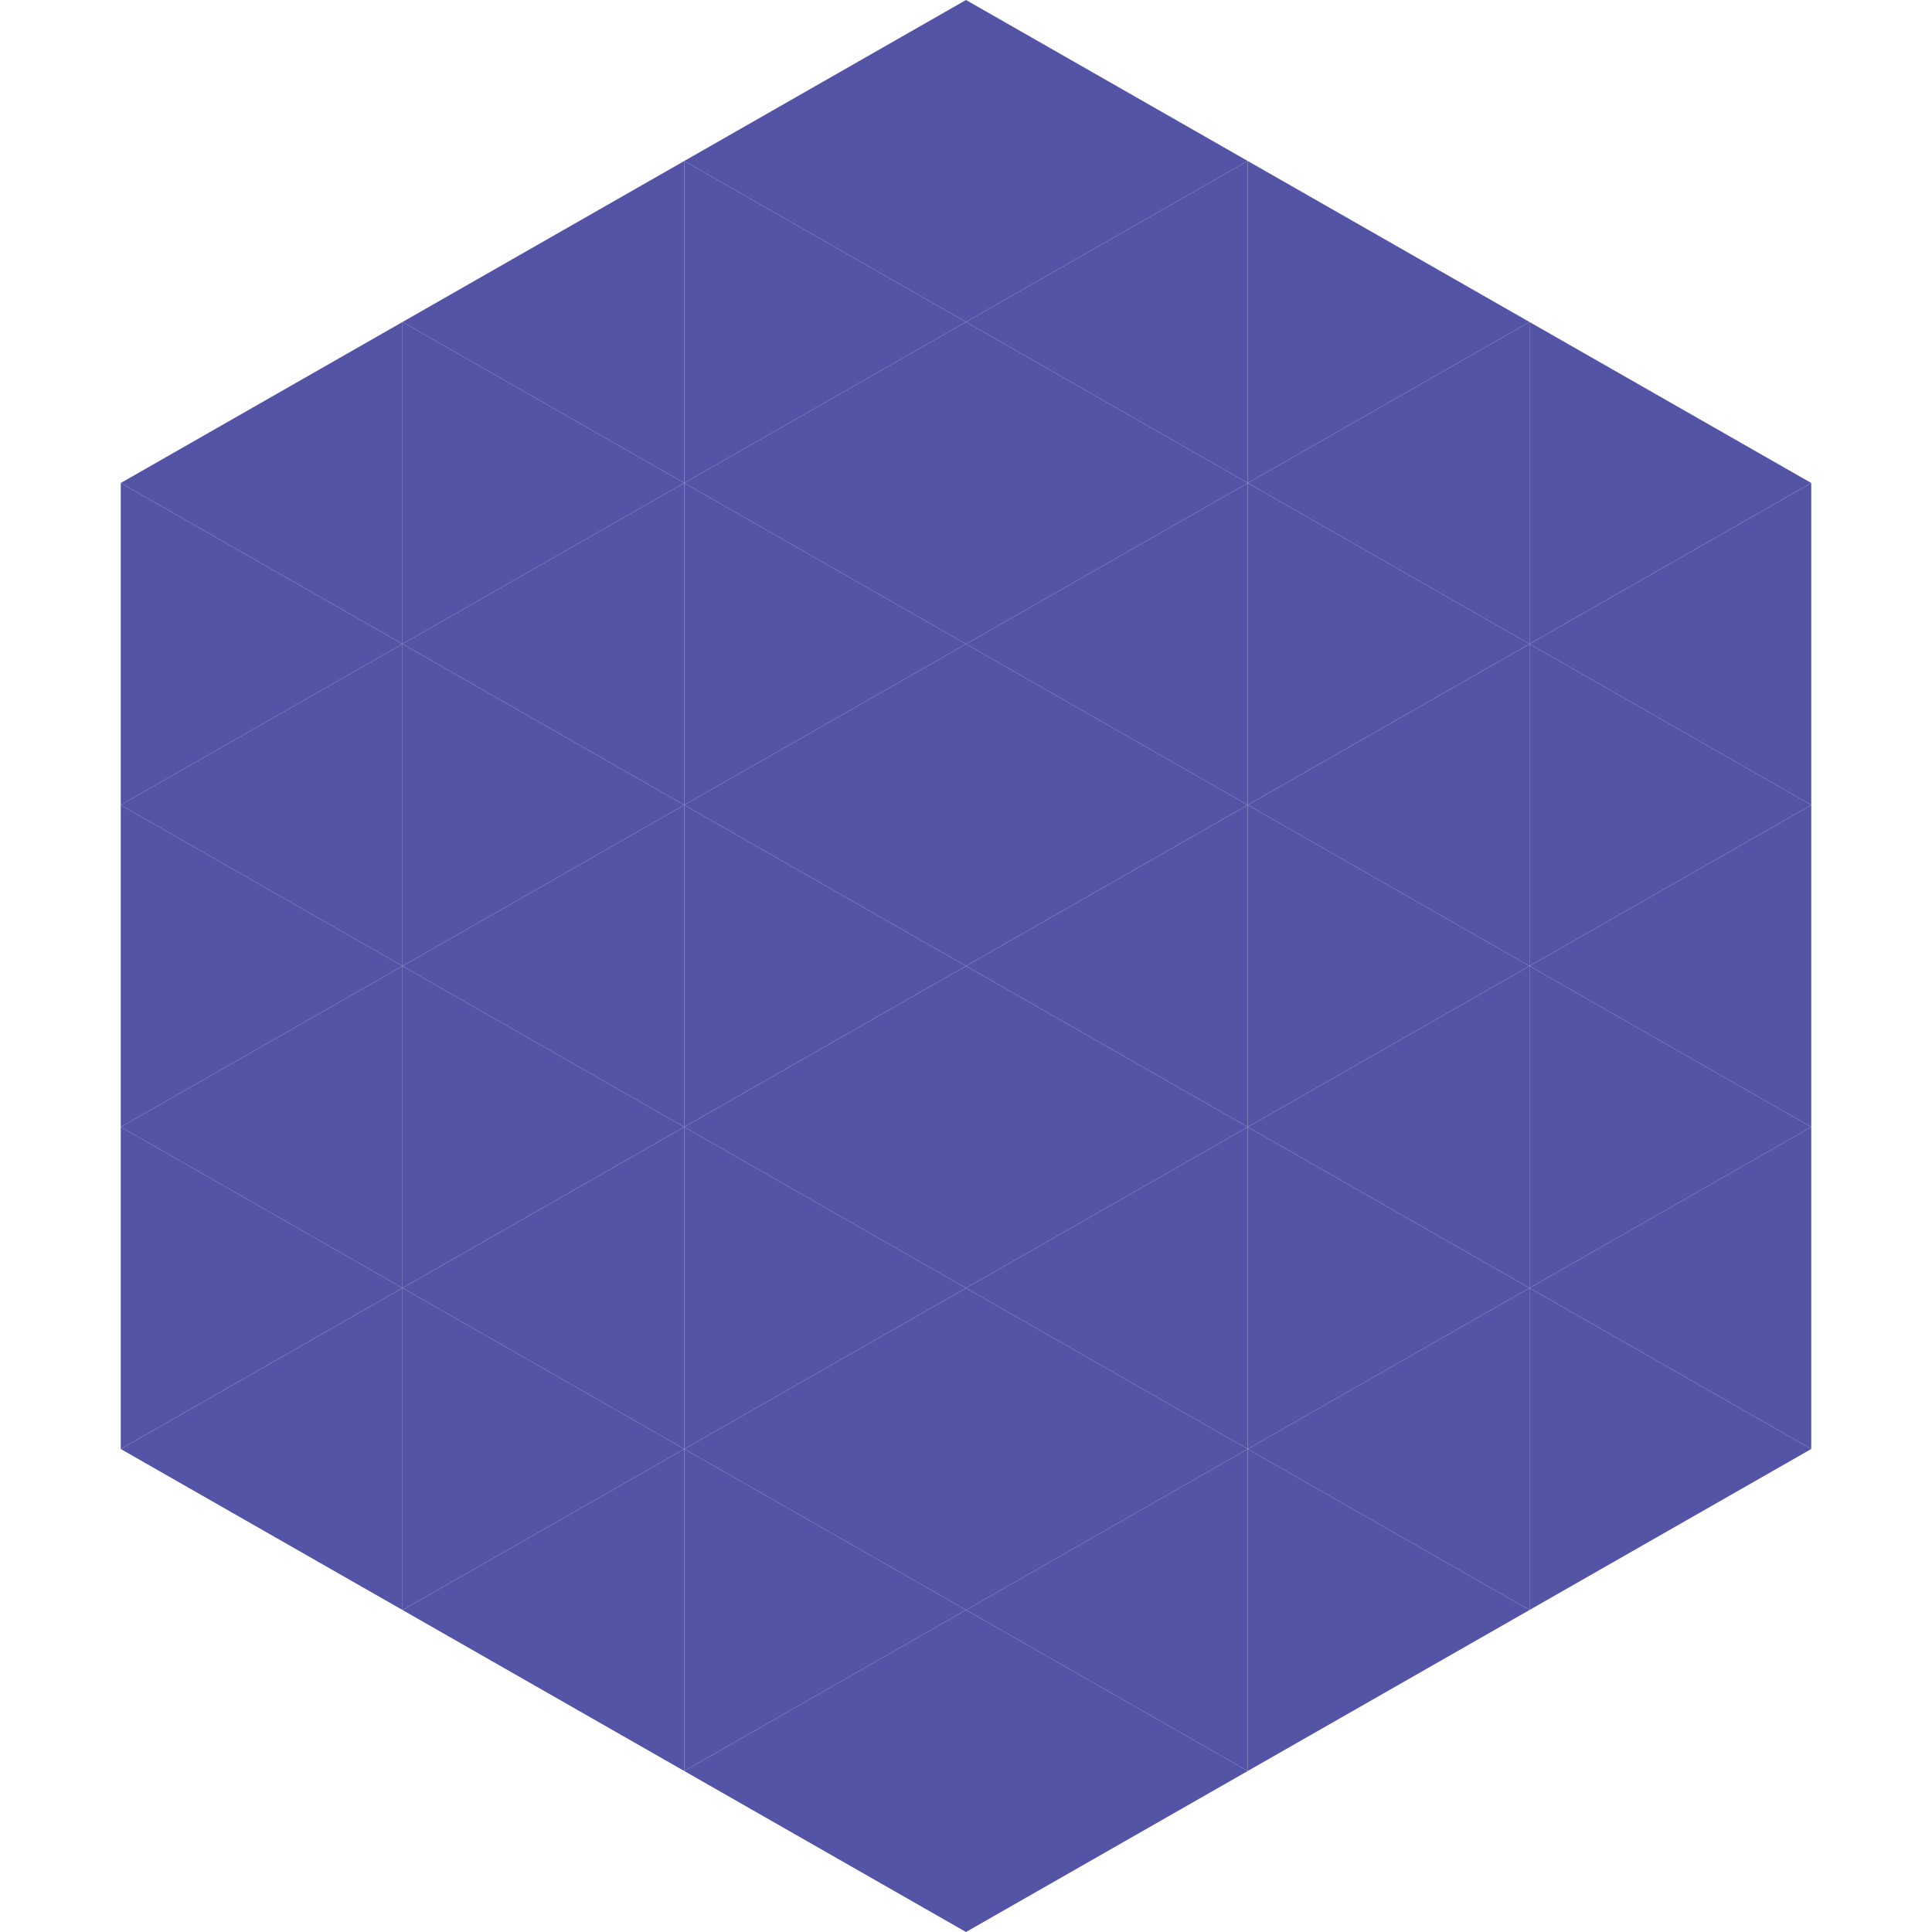
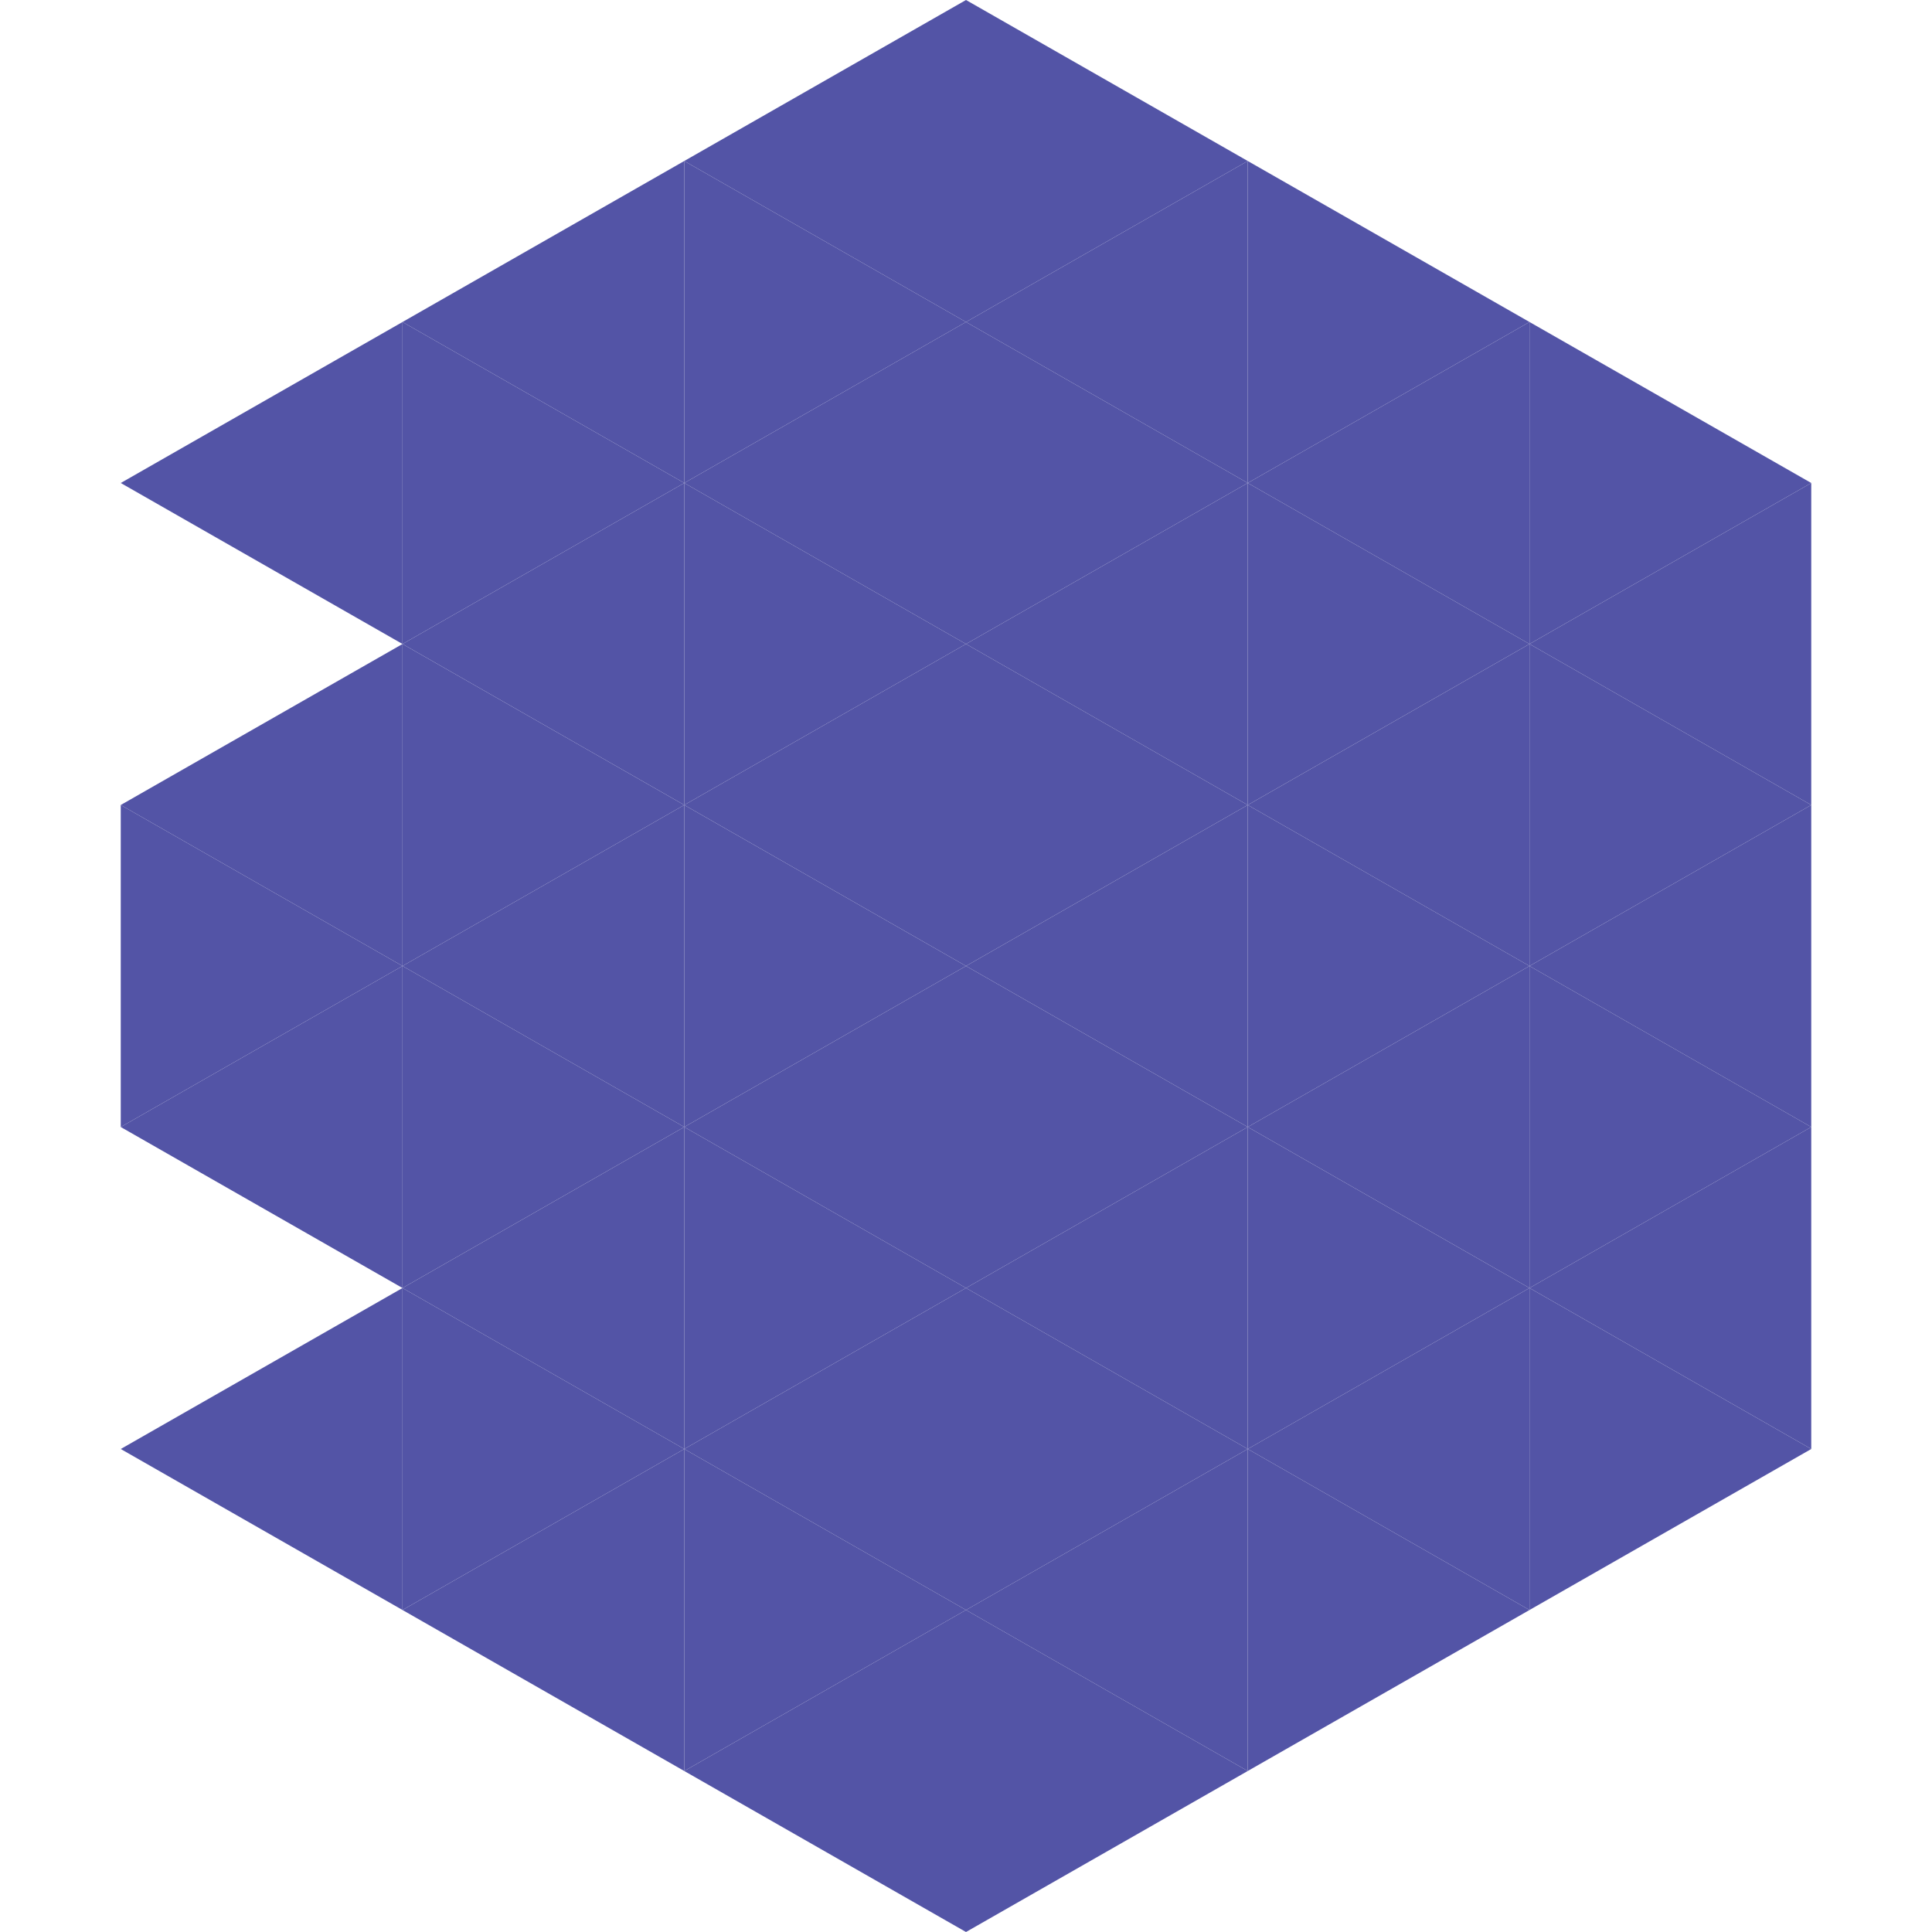
<svg xmlns="http://www.w3.org/2000/svg" width="240" height="240">
  <polygon points="50,40 15,60 50,80" style="fill:rgb(83,84,166)" />
  <polygon points="190,40 225,60 190,80" style="fill:rgb(83,84,166)" />
-   <polygon points="15,60 50,80 15,100" style="fill:rgb(83,84,166)" />
  <polygon points="225,60 190,80 225,100" style="fill:rgb(83,84,166)" />
  <polygon points="50,80 15,100 50,120" style="fill:rgb(83,84,166)" />
  <polygon points="190,80 225,100 190,120" style="fill:rgb(83,84,166)" />
  <polygon points="15,100 50,120 15,140" style="fill:rgb(83,84,166)" />
  <polygon points="225,100 190,120 225,140" style="fill:rgb(83,84,166)" />
  <polygon points="50,120 15,140 50,160" style="fill:rgb(83,84,166)" />
  <polygon points="190,120 225,140 190,160" style="fill:rgb(83,84,166)" />
-   <polygon points="15,140 50,160 15,180" style="fill:rgb(83,84,166)" />
  <polygon points="225,140 190,160 225,180" style="fill:rgb(83,84,166)" />
  <polygon points="50,160 15,180 50,200" style="fill:rgb(83,84,166)" />
  <polygon points="190,160 225,180 190,200" style="fill:rgb(83,84,166)" />
  <polygon points="15,180 50,200 15,220" style="fill:rgb(255,255,255); fill-opacity:0" />
  <polygon points="225,180 190,200 225,220" style="fill:rgb(255,255,255); fill-opacity:0" />
  <polygon points="50,0 85,20 50,40" style="fill:rgb(255,255,255); fill-opacity:0" />
  <polygon points="190,0 155,20 190,40" style="fill:rgb(255,255,255); fill-opacity:0" />
  <polygon points="85,20 50,40 85,60" style="fill:rgb(83,84,166)" />
  <polygon points="155,20 190,40 155,60" style="fill:rgb(83,84,166)" />
  <polygon points="50,40 85,60 50,80" style="fill:rgb(83,84,166)" />
  <polygon points="190,40 155,60 190,80" style="fill:rgb(83,84,166)" />
  <polygon points="85,60 50,80 85,100" style="fill:rgb(83,84,166)" />
  <polygon points="155,60 190,80 155,100" style="fill:rgb(83,84,166)" />
  <polygon points="50,80 85,100 50,120" style="fill:rgb(83,84,166)" />
  <polygon points="190,80 155,100 190,120" style="fill:rgb(83,84,166)" />
  <polygon points="85,100 50,120 85,140" style="fill:rgb(83,84,166)" />
  <polygon points="155,100 190,120 155,140" style="fill:rgb(83,84,166)" />
  <polygon points="50,120 85,140 50,160" style="fill:rgb(83,84,166)" />
  <polygon points="190,120 155,140 190,160" style="fill:rgb(83,84,166)" />
  <polygon points="85,140 50,160 85,180" style="fill:rgb(83,84,166)" />
  <polygon points="155,140 190,160 155,180" style="fill:rgb(83,84,166)" />
  <polygon points="50,160 85,180 50,200" style="fill:rgb(83,84,166)" />
  <polygon points="190,160 155,180 190,200" style="fill:rgb(83,84,166)" />
  <polygon points="85,180 50,200 85,220" style="fill:rgb(83,84,166)" />
  <polygon points="155,180 190,200 155,220" style="fill:rgb(83,84,166)" />
  <polygon points="120,0 85,20 120,40" style="fill:rgb(83,84,166)" />
  <polygon points="120,0 155,20 120,40" style="fill:rgb(83,84,166)" />
  <polygon points="85,20 120,40 85,60" style="fill:rgb(83,84,166)" />
  <polygon points="155,20 120,40 155,60" style="fill:rgb(83,84,166)" />
  <polygon points="120,40 85,60 120,80" style="fill:rgb(83,84,166)" />
  <polygon points="120,40 155,60 120,80" style="fill:rgb(83,84,166)" />
  <polygon points="85,60 120,80 85,100" style="fill:rgb(83,84,166)" />
  <polygon points="155,60 120,80 155,100" style="fill:rgb(83,84,166)" />
  <polygon points="120,80 85,100 120,120" style="fill:rgb(83,84,166)" />
  <polygon points="120,80 155,100 120,120" style="fill:rgb(83,84,166)" />
  <polygon points="85,100 120,120 85,140" style="fill:rgb(83,84,166)" />
  <polygon points="155,100 120,120 155,140" style="fill:rgb(83,84,166)" />
  <polygon points="120,120 85,140 120,160" style="fill:rgb(83,84,166)" />
  <polygon points="120,120 155,140 120,160" style="fill:rgb(83,84,166)" />
  <polygon points="85,140 120,160 85,180" style="fill:rgb(83,84,166)" />
  <polygon points="155,140 120,160 155,180" style="fill:rgb(83,84,166)" />
  <polygon points="120,160 85,180 120,200" style="fill:rgb(83,84,166)" />
  <polygon points="120,160 155,180 120,200" style="fill:rgb(83,84,166)" />
  <polygon points="85,180 120,200 85,220" style="fill:rgb(83,84,166)" />
  <polygon points="155,180 120,200 155,220" style="fill:rgb(83,84,166)" />
  <polygon points="120,200 85,220 120,240" style="fill:rgb(83,84,166)" />
  <polygon points="120,200 155,220 120,240" style="fill:rgb(83,84,166)" />
  <polygon points="85,220 120,240 85,260" style="fill:rgb(255,255,255); fill-opacity:0" />
  <polygon points="155,220 120,240 155,260" style="fill:rgb(255,255,255); fill-opacity:0" />
</svg>